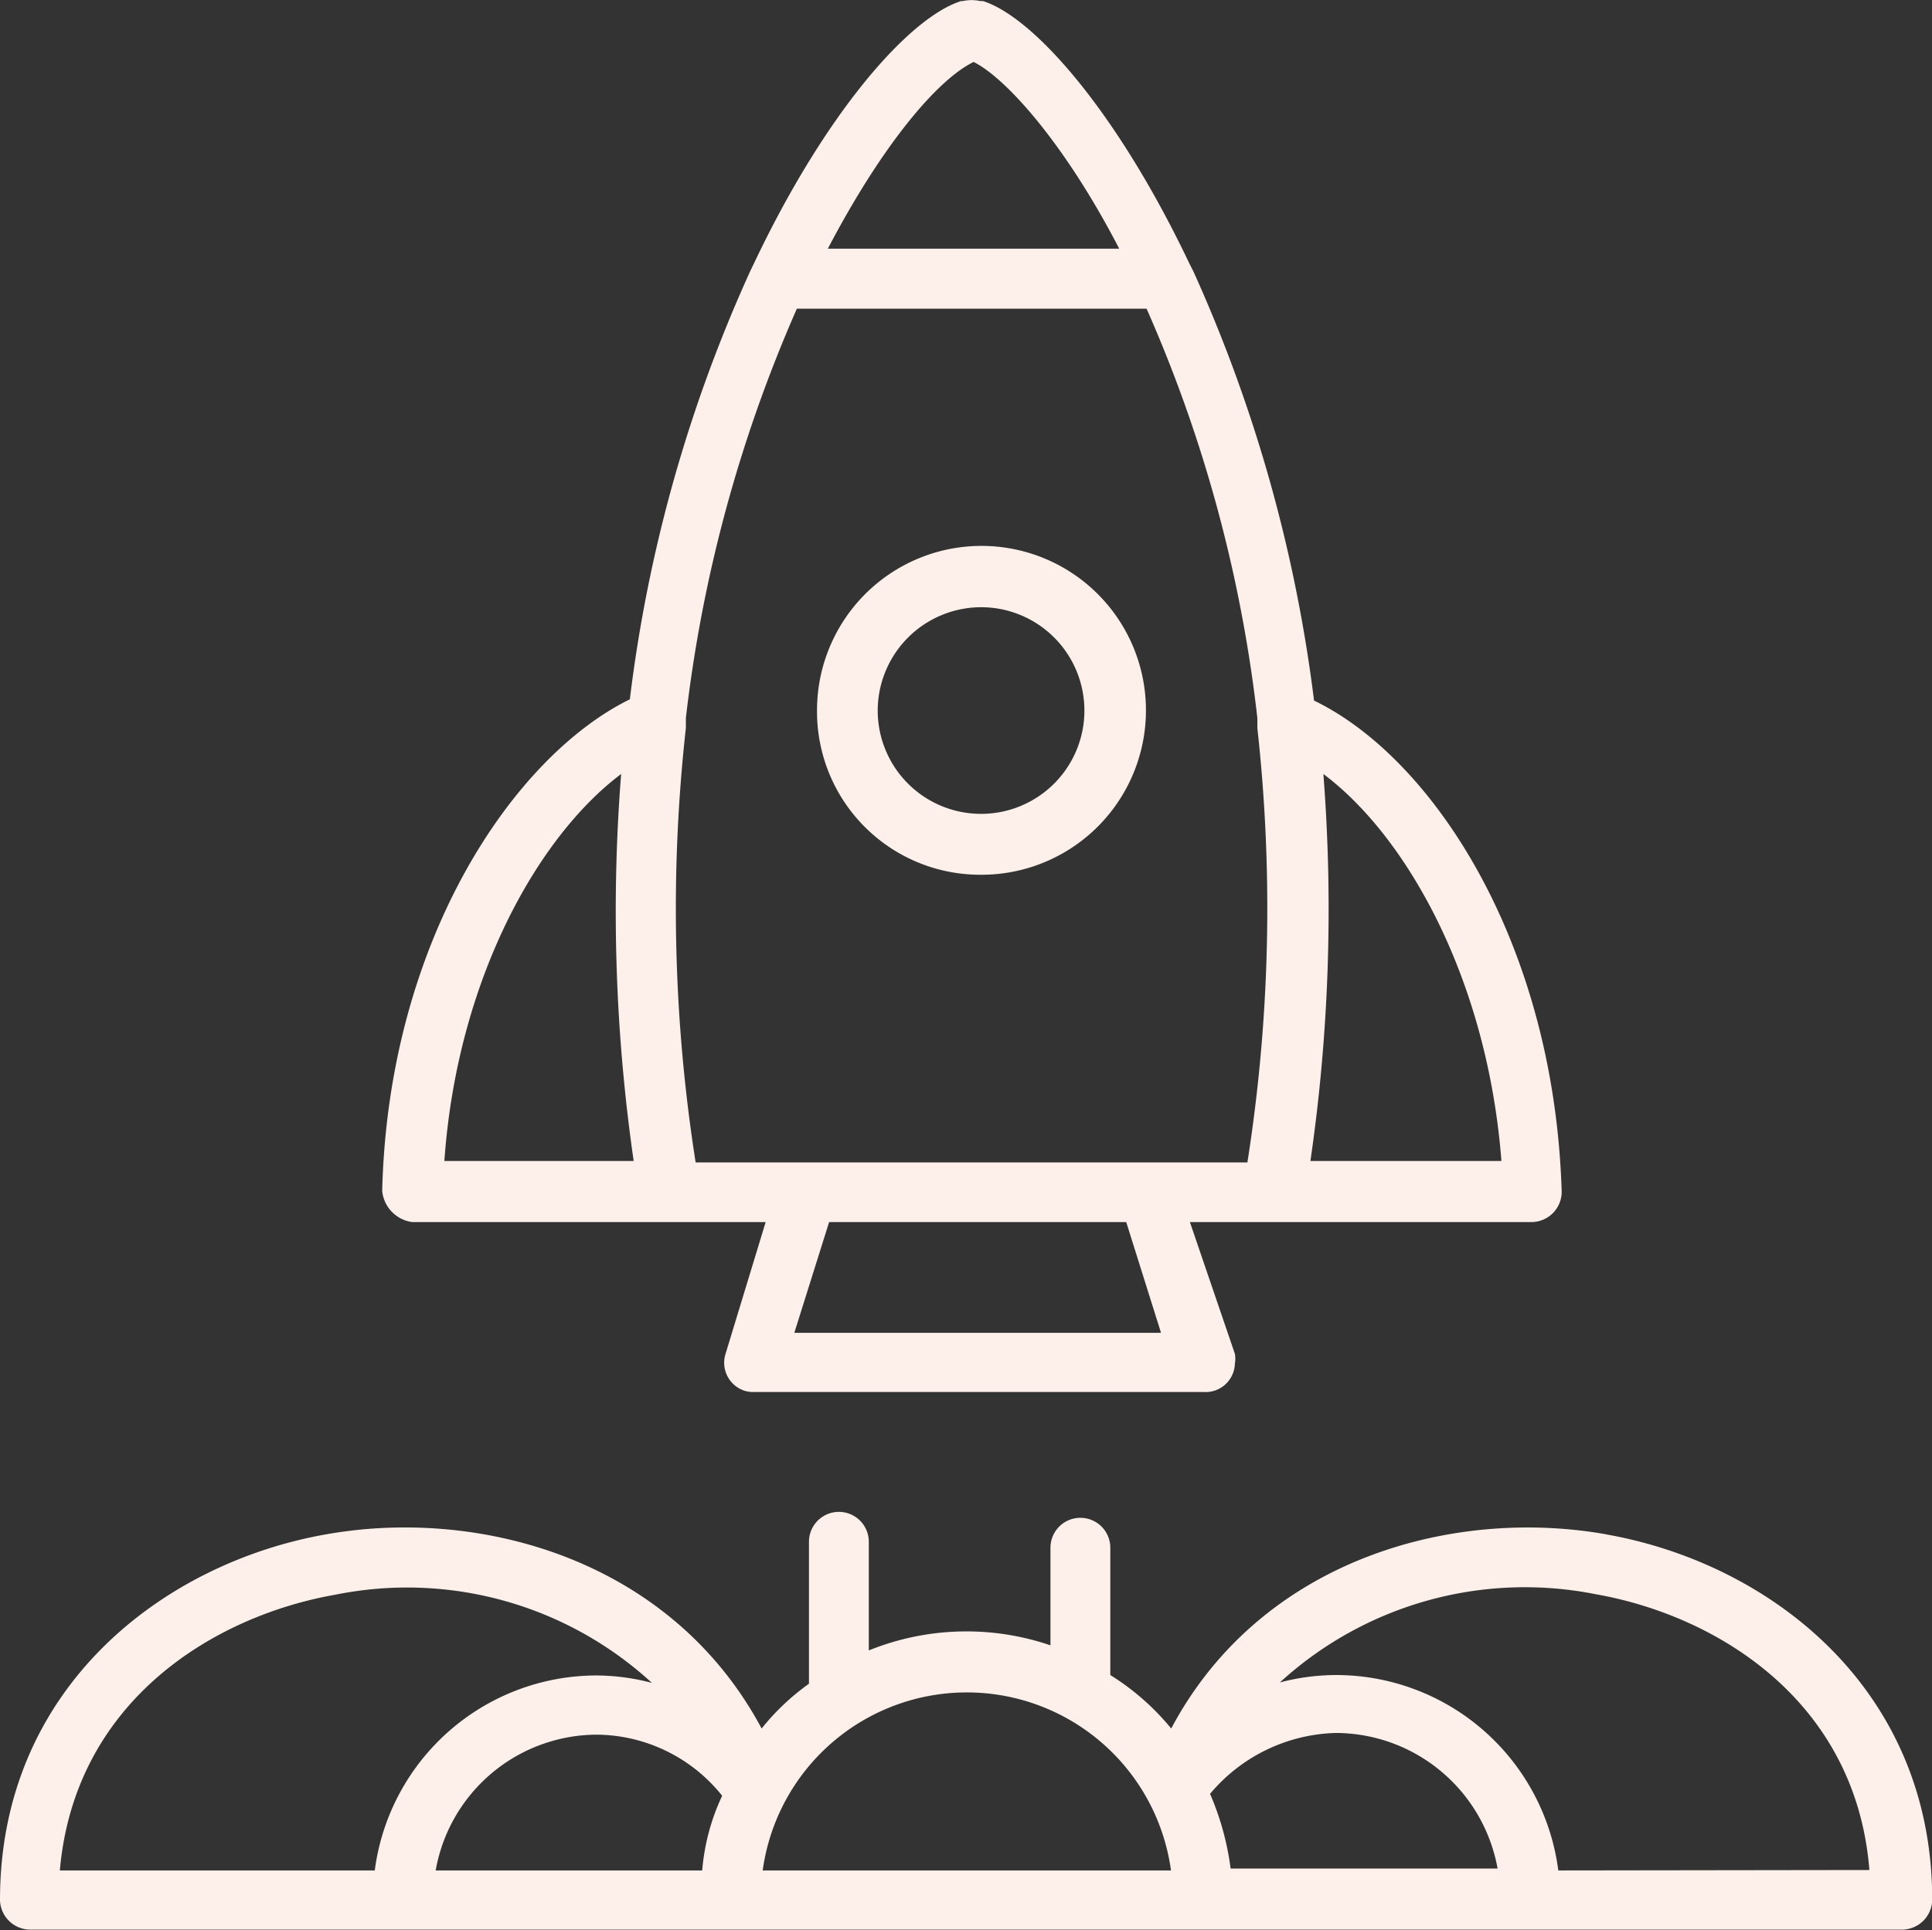
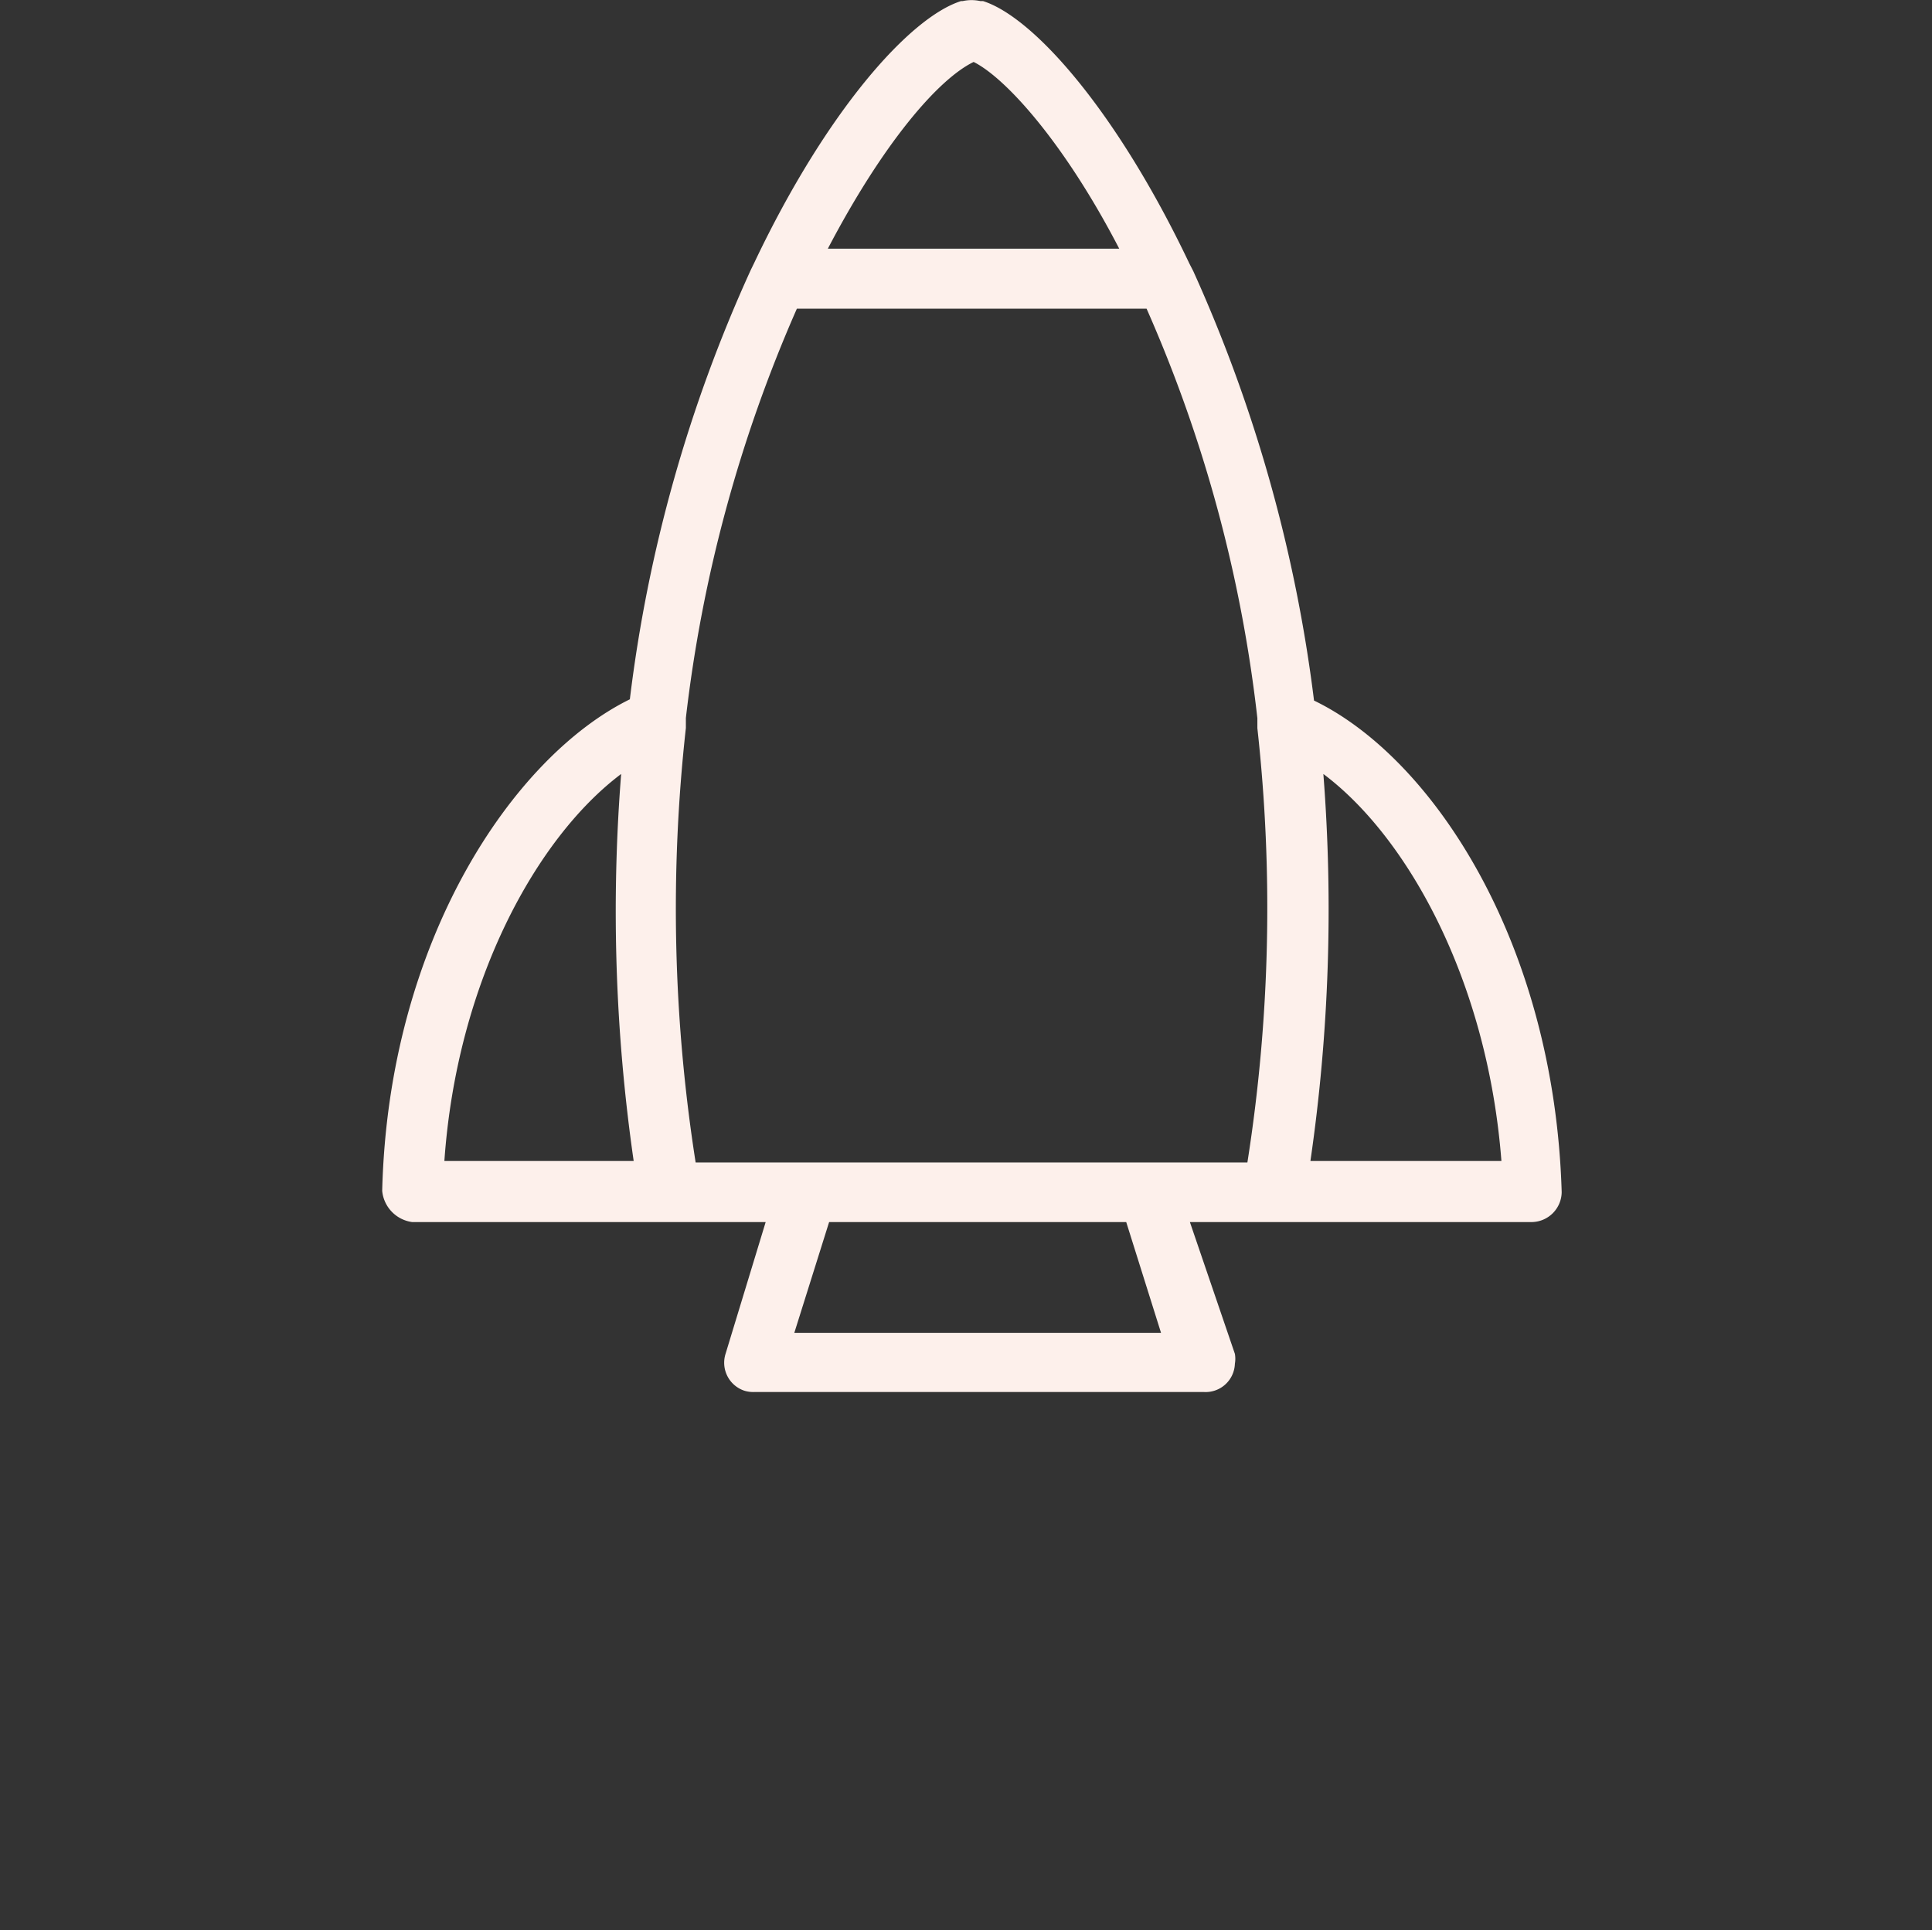
<svg xmlns="http://www.w3.org/2000/svg" viewBox="0 0 91.04 90.97">
  <rect x="0" y="0" width="91.04" height="90.97" fill="#333333" stroke="none" />
  <g>
    <path d="M28.23,64.05H44.89L43,70.26A1.39,1.39,0,0,0,43.89,72a1.44,1.44,0,0,0,.47.06H65.54A1.38,1.38,0,0,0,67,70.73a1.36,1.36,0,0,0,0-.47l-2.12-6.21H81a1.43,1.43,0,0,0,1.4-1.41c-.35-11.79-6.1-20.48-11.67-23.17a70,70,0,0,0-5.69-20.24l-.18-.35c-3.4-7.16-7.33-11.62-9.73-12.38H55a1.89,1.89,0,0,0-.82,0H54.1c-2.41.76-6.34,5.16-9.74,12.32l-.17.35a68.67,68.67,0,0,0-5.7,20.24C33,42.11,27.11,50.79,26.82,62.58a1.64,1.64,0,0,0,1.41,1.47ZM71.17,42.93c4,3,7.74,9.79,8.39,18.24h-9A82.41,82.41,0,0,0,71.17,42.93ZM46.24,69.27l1.64-5.22h14l1.64,5.22Zm8.45-59.9c1.52.76,4.28,3.82,6.86,8.8H47.82C50.4,13.24,53,10.19,54.69,9.37ZM41.13,40.76v-.47A67,67,0,0,1,46.36,21H62.84a66.12,66.12,0,0,1,5.22,19.3v.47a77.15,77.15,0,0,1-.47,20.47h-26A77.14,77.14,0,0,1,41.13,40.76Zm-3.05,2.17a82.41,82.41,0,0,0,.59,18.24H29.75C30.34,52.72,34.1,45.92,38.08,42.93Z" transform="translate(-8.81 -6.45)" style="fill: #fdf0eb" />
-     <path d="M55,47.68a7.75,7.75,0,1,0-7.69-7.8v.06A7.69,7.69,0,0,0,55,47.68Zm0-12.61A4.87,4.87,0,1,1,50.17,40v-.05A4.88,4.88,0,0,1,55,35.07Zm29.51,43.7C77.27,77.48,68.24,79.94,64,87.92a11.74,11.74,0,0,0-2.87-2.52v-6a1.41,1.41,0,1,0-2.82,0V84a12.26,12.26,0,0,0-8.56.24V79.12a1.41,1.41,0,1,0-2.82,0v6.69a11.12,11.12,0,0,0-2.23,2.11c-4.28-8-13.31-10.44-20.53-9.15C16.5,80.12,8.81,86,8.81,96a1.43,1.43,0,0,0,1.41,1.4H98.45A1.43,1.43,0,0,0,99.86,96C99.86,86,92.17,80.12,84.49,78.77Zm-58,15.84H11.63c.7-8,7.27-12,13-13a17.05,17.05,0,0,1,14.9,4.16,10.41,10.41,0,0,0-2.64-.35A10.55,10.55,0,0,0,26.47,94.61Zm15.43,0H29.34a7.74,7.74,0,0,1,7.57-6.4,7.63,7.63,0,0,1,5.93,2.88A10.21,10.21,0,0,0,41.9,94.61Zm2.81,0a9.71,9.71,0,0,1,19.24,0Zm22.06,0A13,13,0,0,0,65.83,91a8,8,0,0,1,5.93-2.87,7.77,7.77,0,0,1,7.62,6.39H66.77Zm15.43,0A10.56,10.56,0,0,0,71.76,85.4a10.41,10.41,0,0,0-2.64.35A17.09,17.09,0,0,1,84,81.59c5.69,1,12.26,5,12.9,13Z" transform="translate(-8.81 -6.45)" style="fill: #fdf0eb" />
  </g>
</svg>